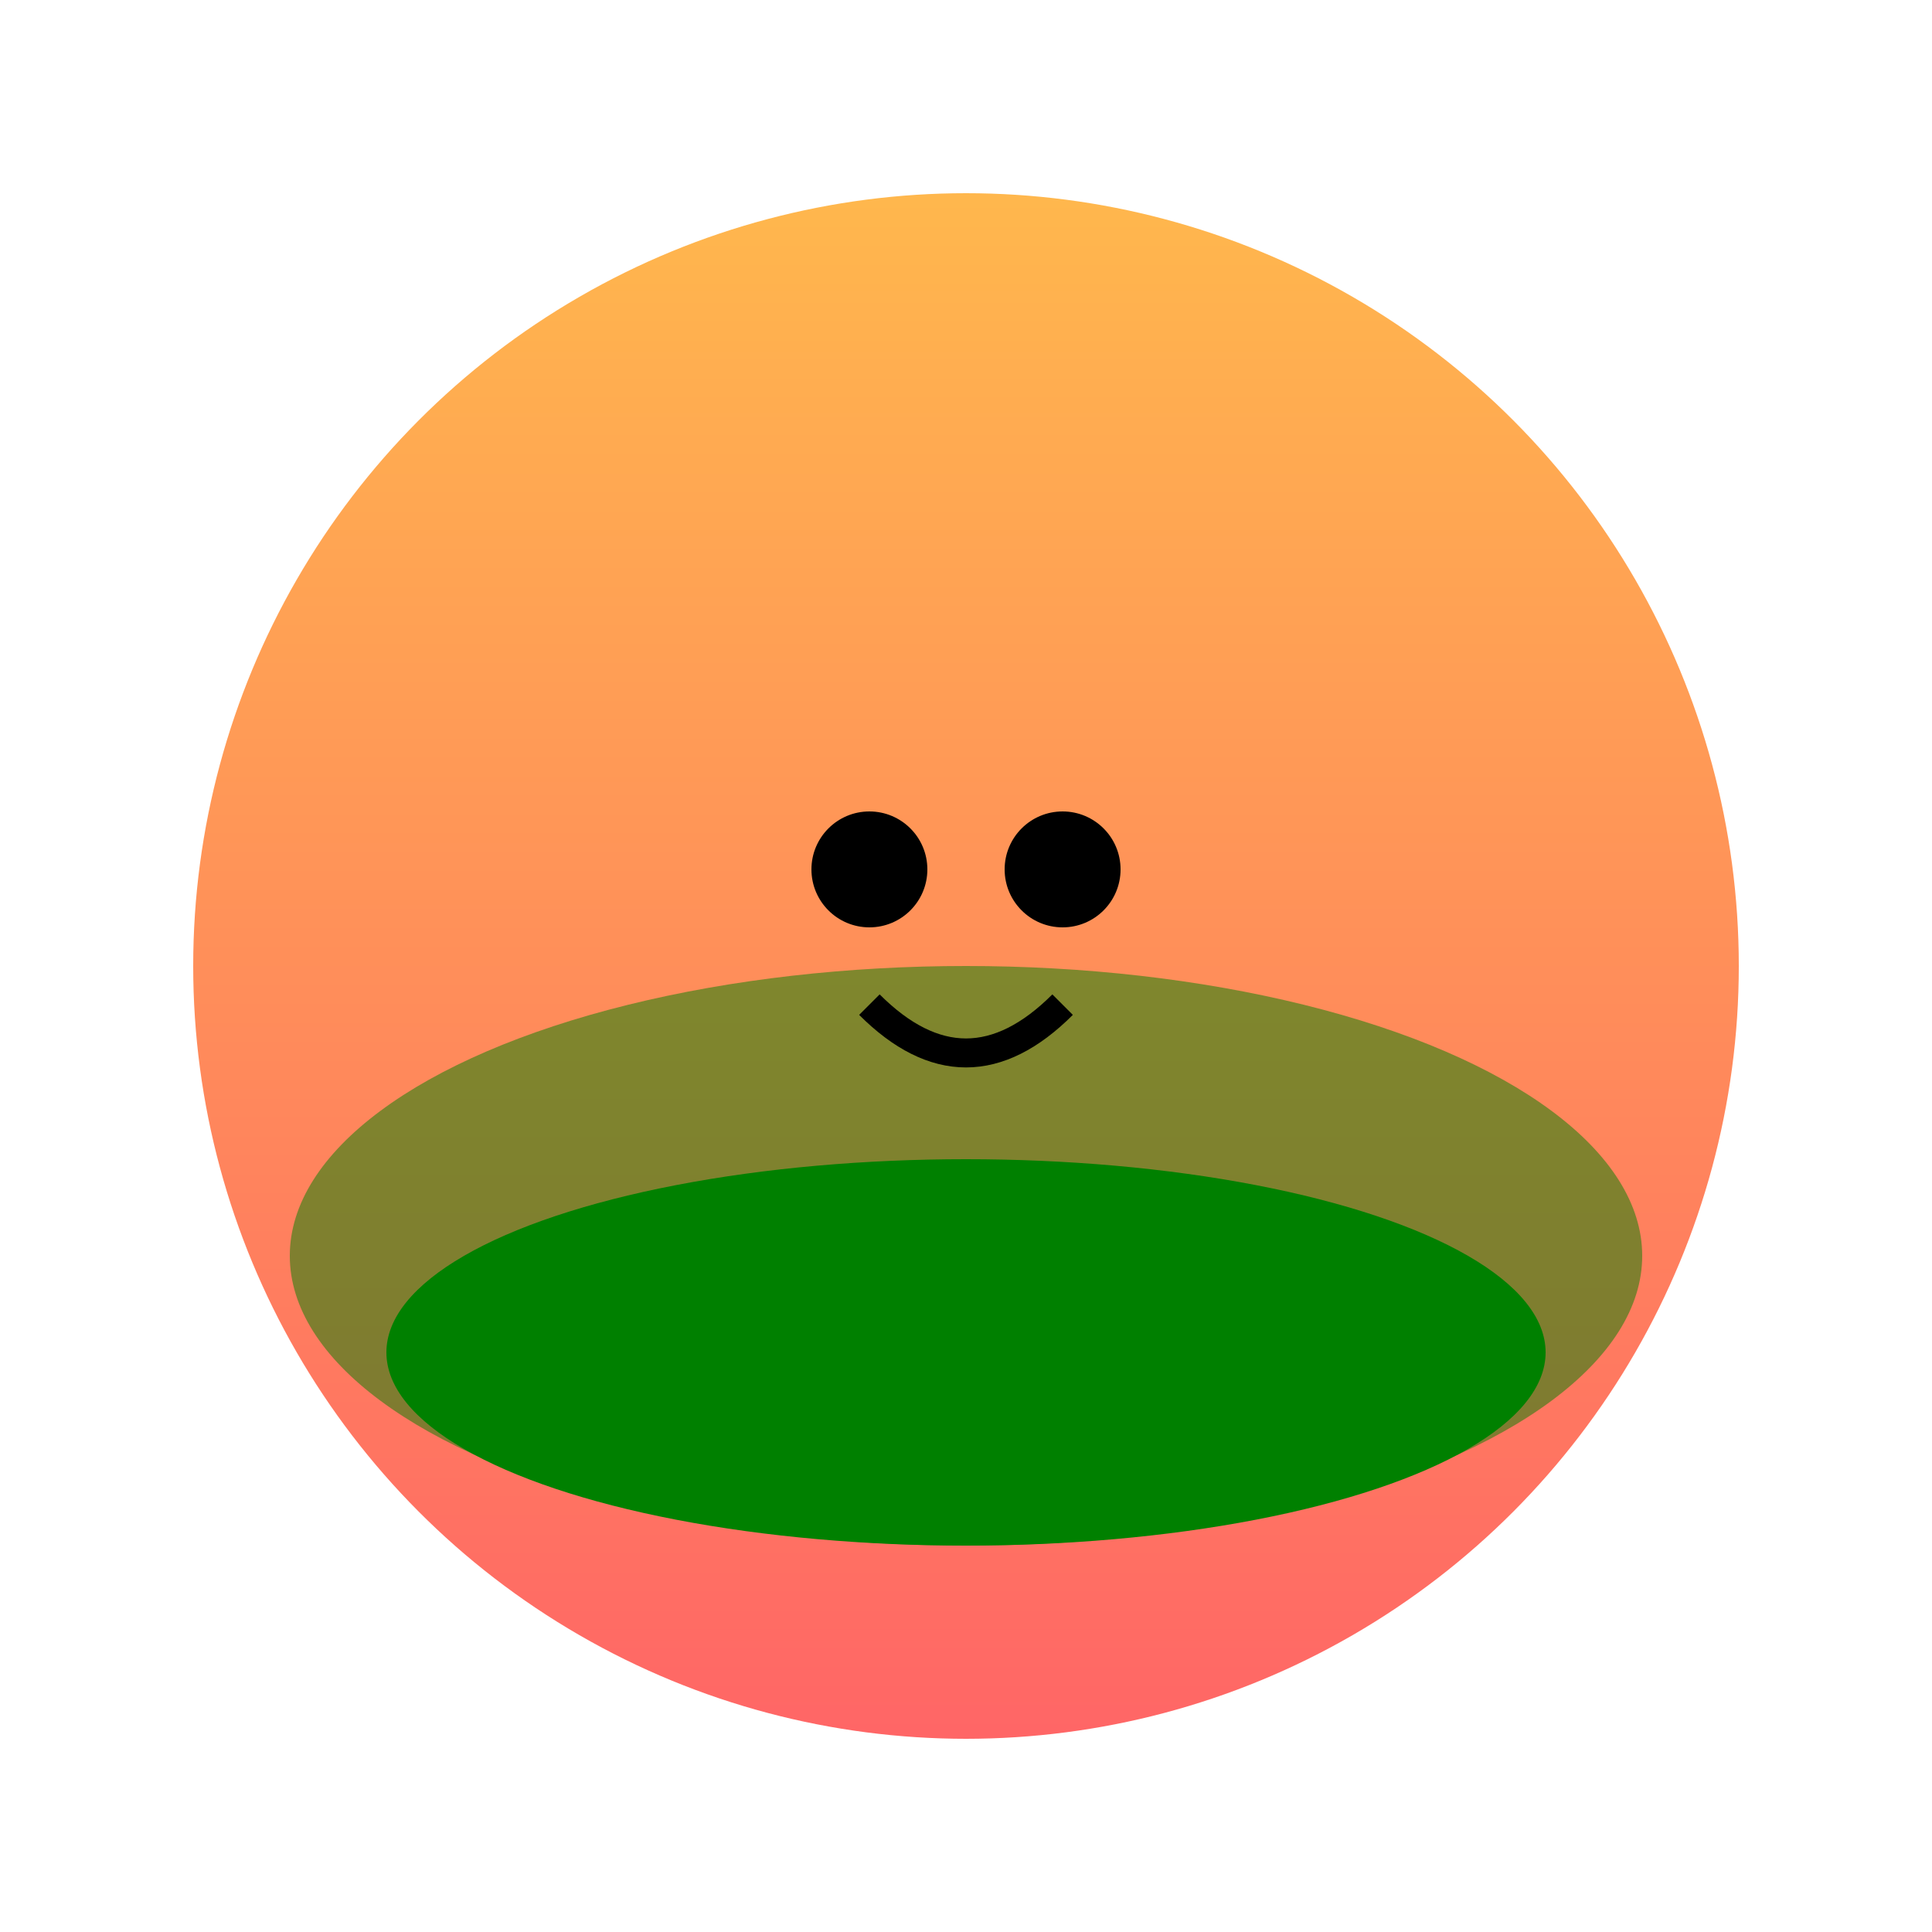
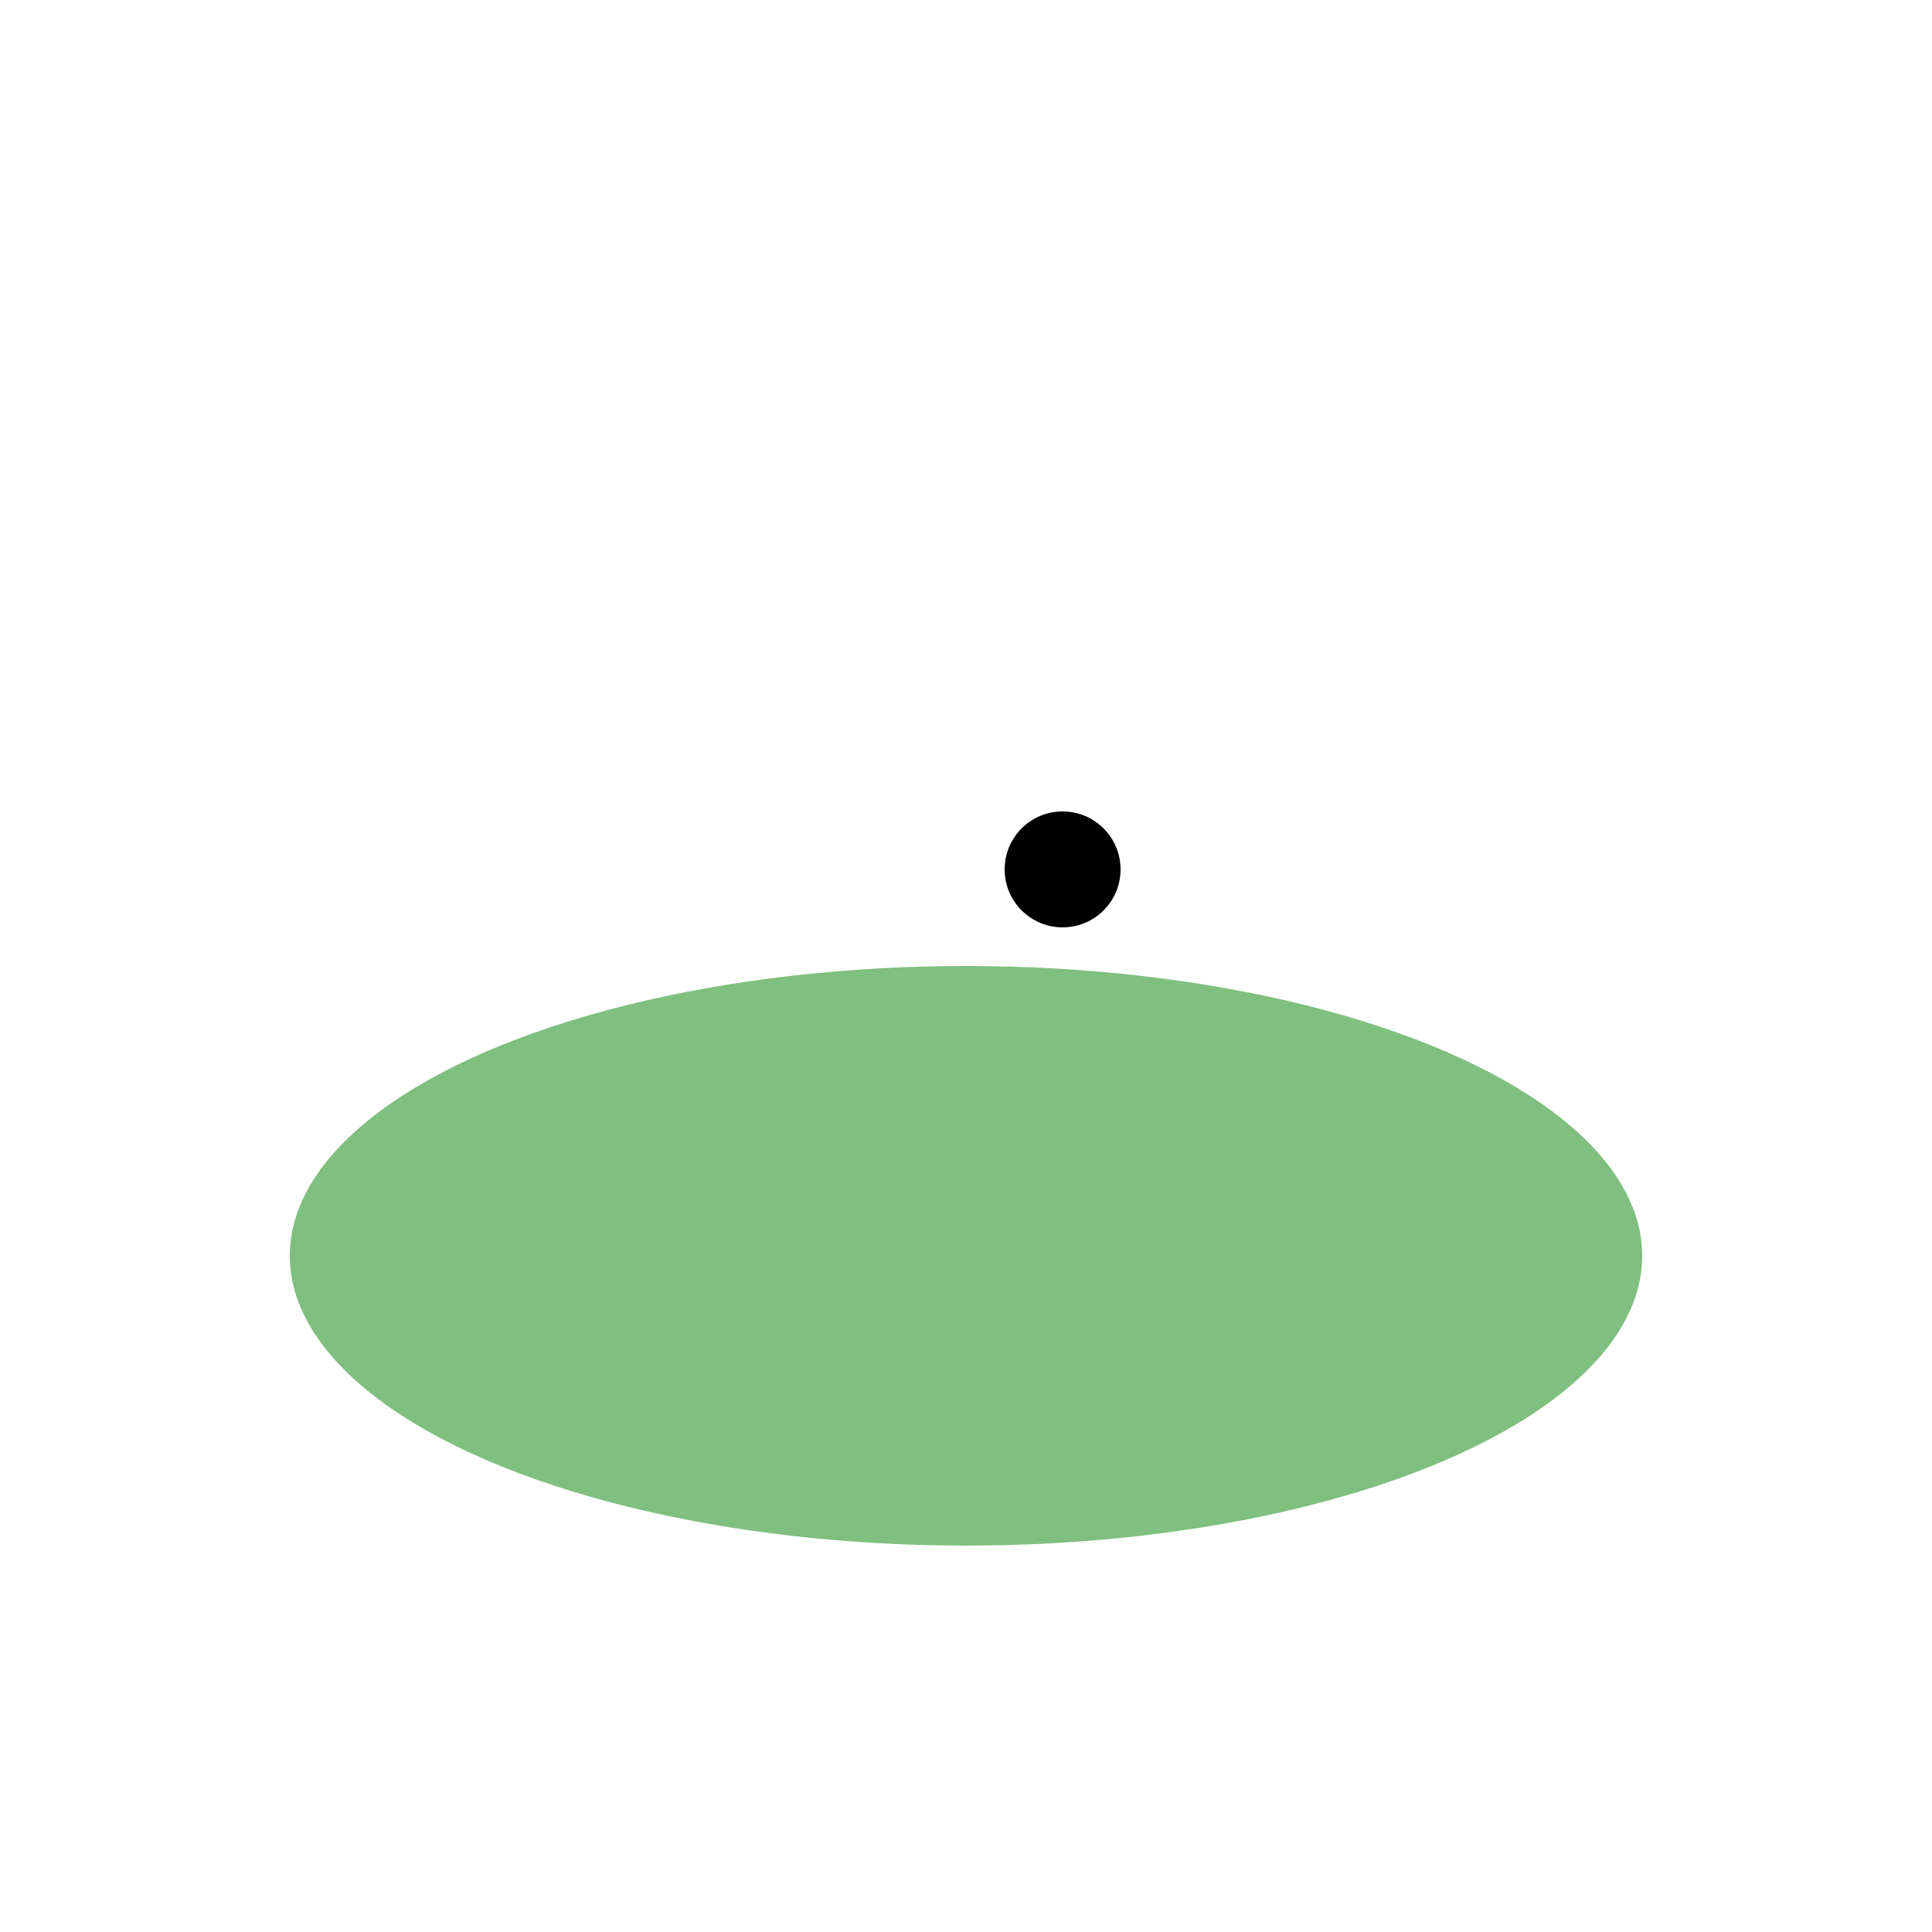
<svg xmlns="http://www.w3.org/2000/svg" viewBox="0 0 100 100">
  <defs>
    <linearGradient id="sunset-gradient" x1="0%" y1="0%" x2="0%" y2="100%">
      <stop offset="0%" style="stop-color:rgb(255,183,77);stop-opacity:1" />
      <stop offset="100%" style="stop-color:rgb(255,102,102);stop-opacity:1" />
    </linearGradient>
  </defs>
-   <circle cx="50" cy="50" r="40" fill="url(#sunset-gradient)" />
  <ellipse cx="50" cy="65" rx="35" ry="15" fill="green" opacity="0.5" />
-   <ellipse cx="50" cy="70" rx="30" ry="10" fill="green" />
-   <circle cx="45" cy="45" r="3" fill="black" />
  <circle cx="55" cy="45" r="3" fill="black" />
-   <path d="M45,52 Q50,57 55,52" stroke="black" stroke-width="1.5" fill="none" />
</svg>